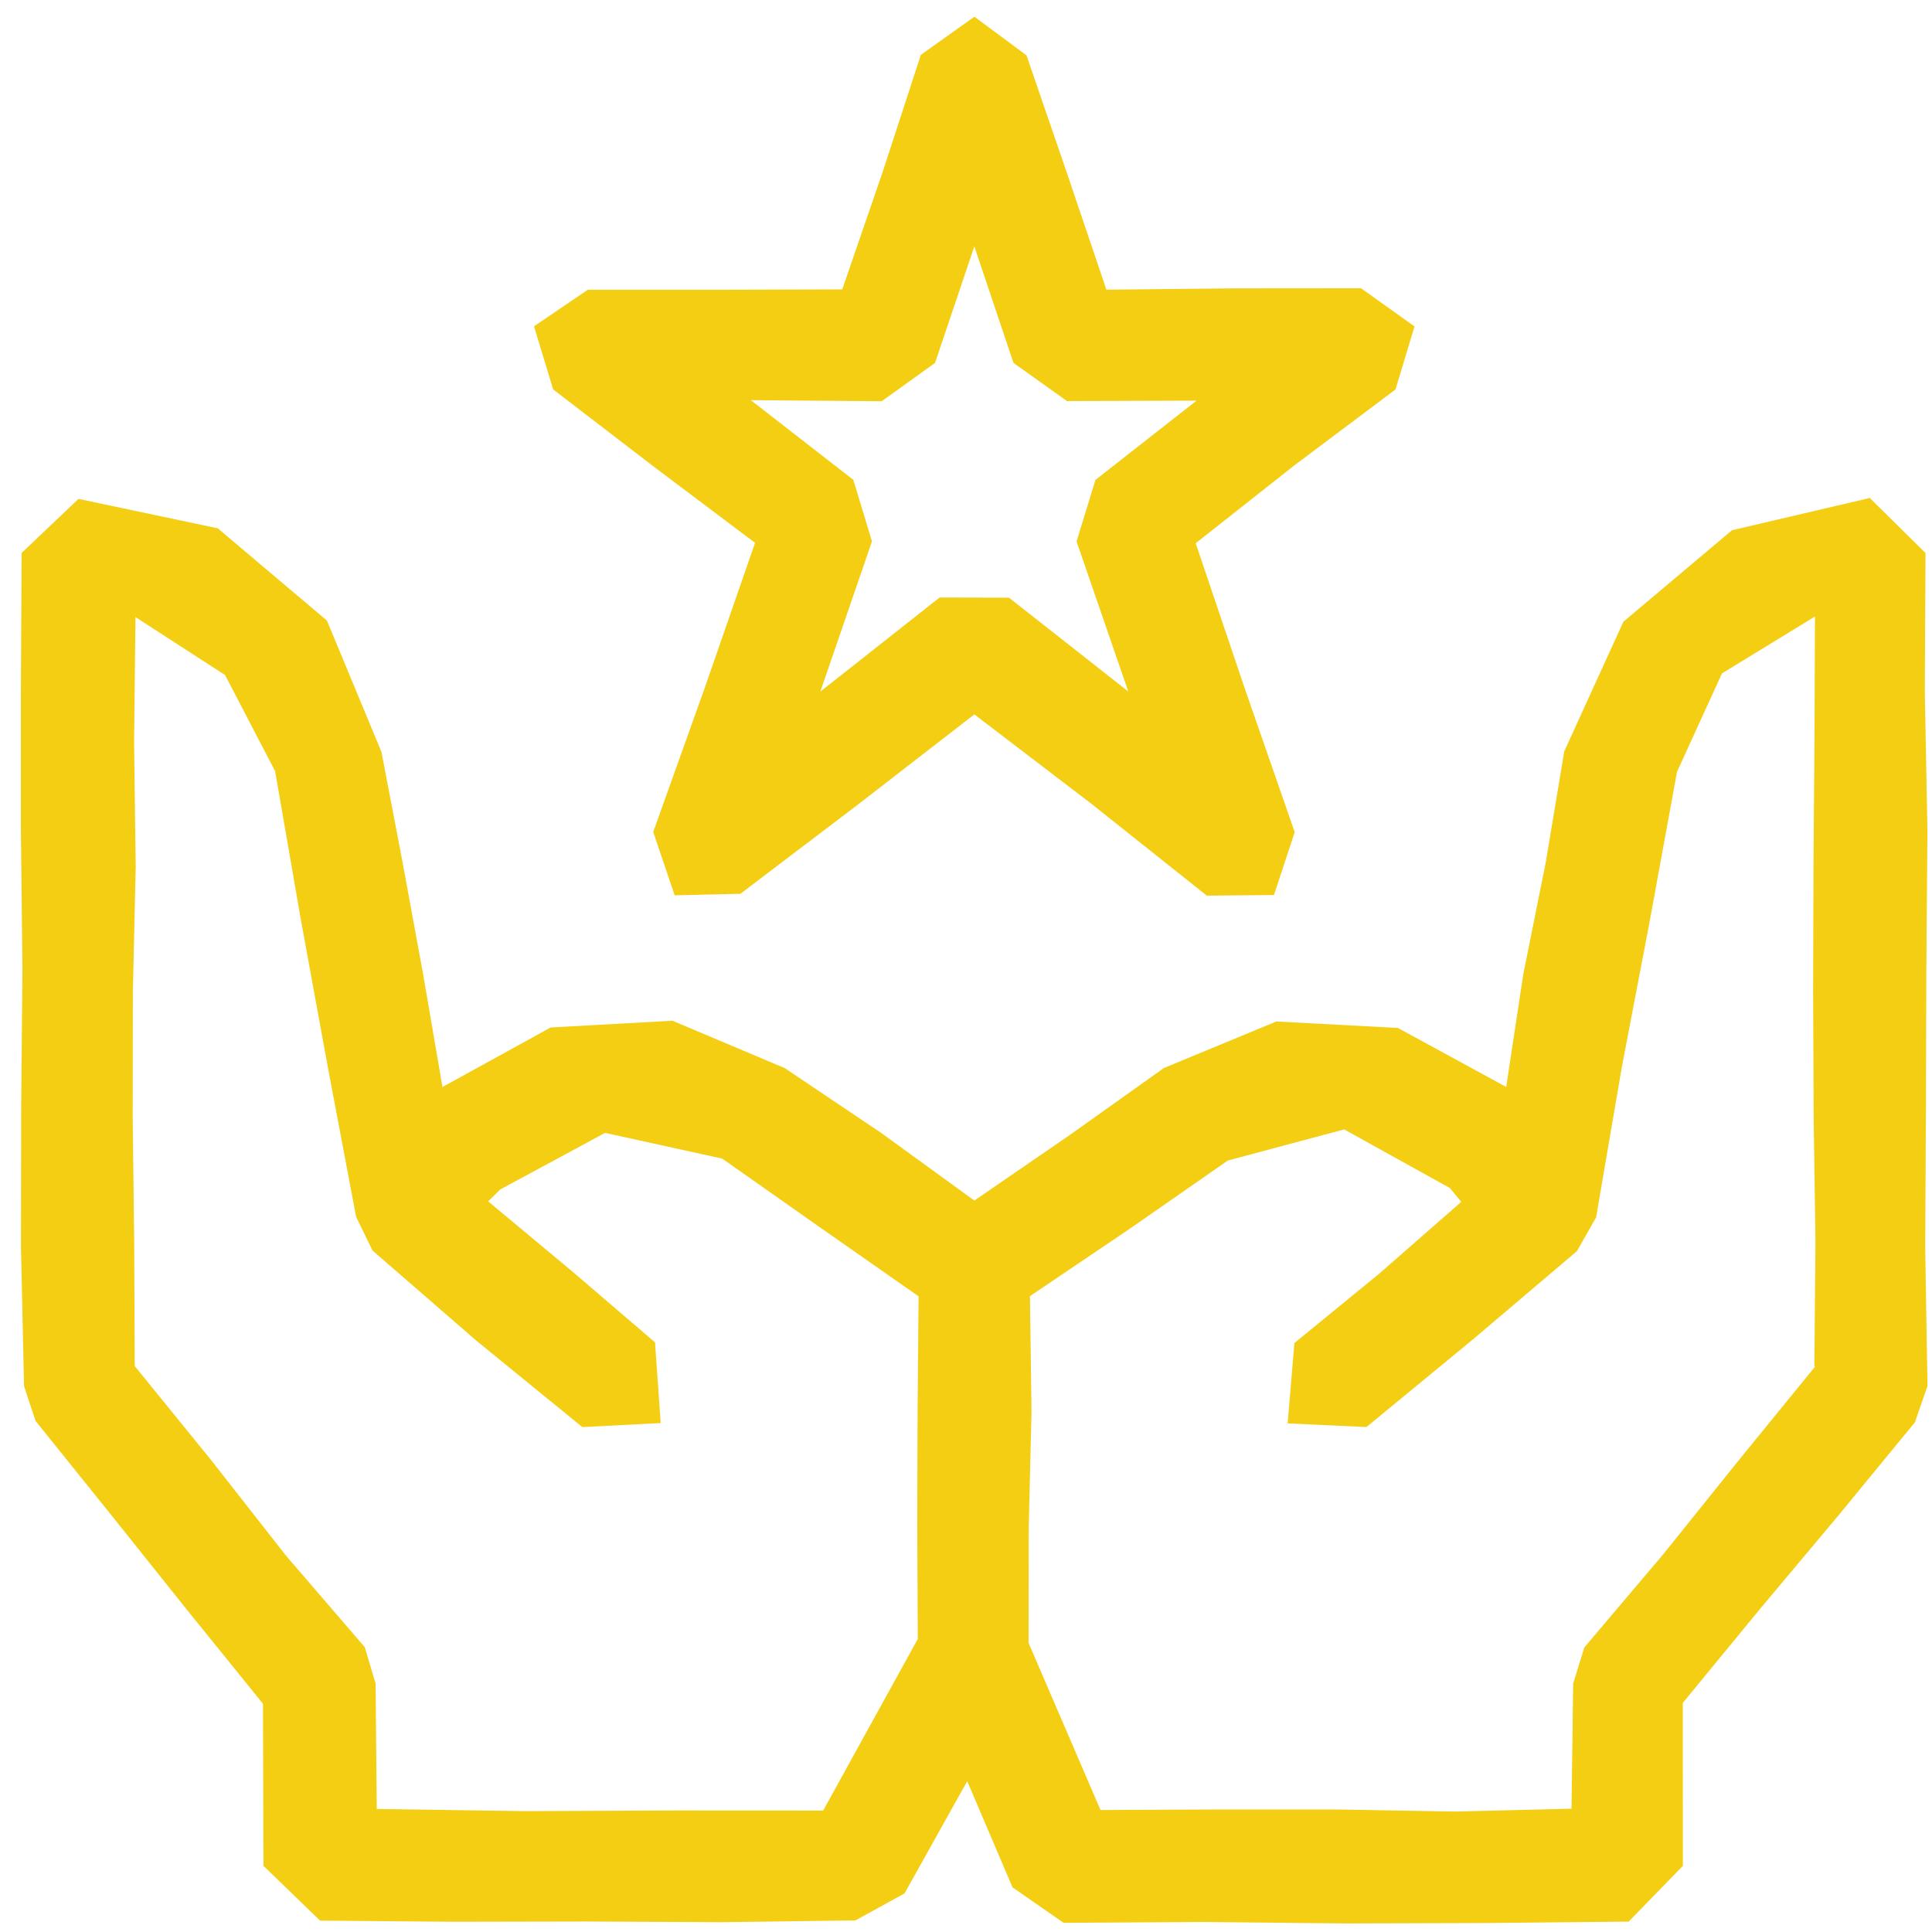
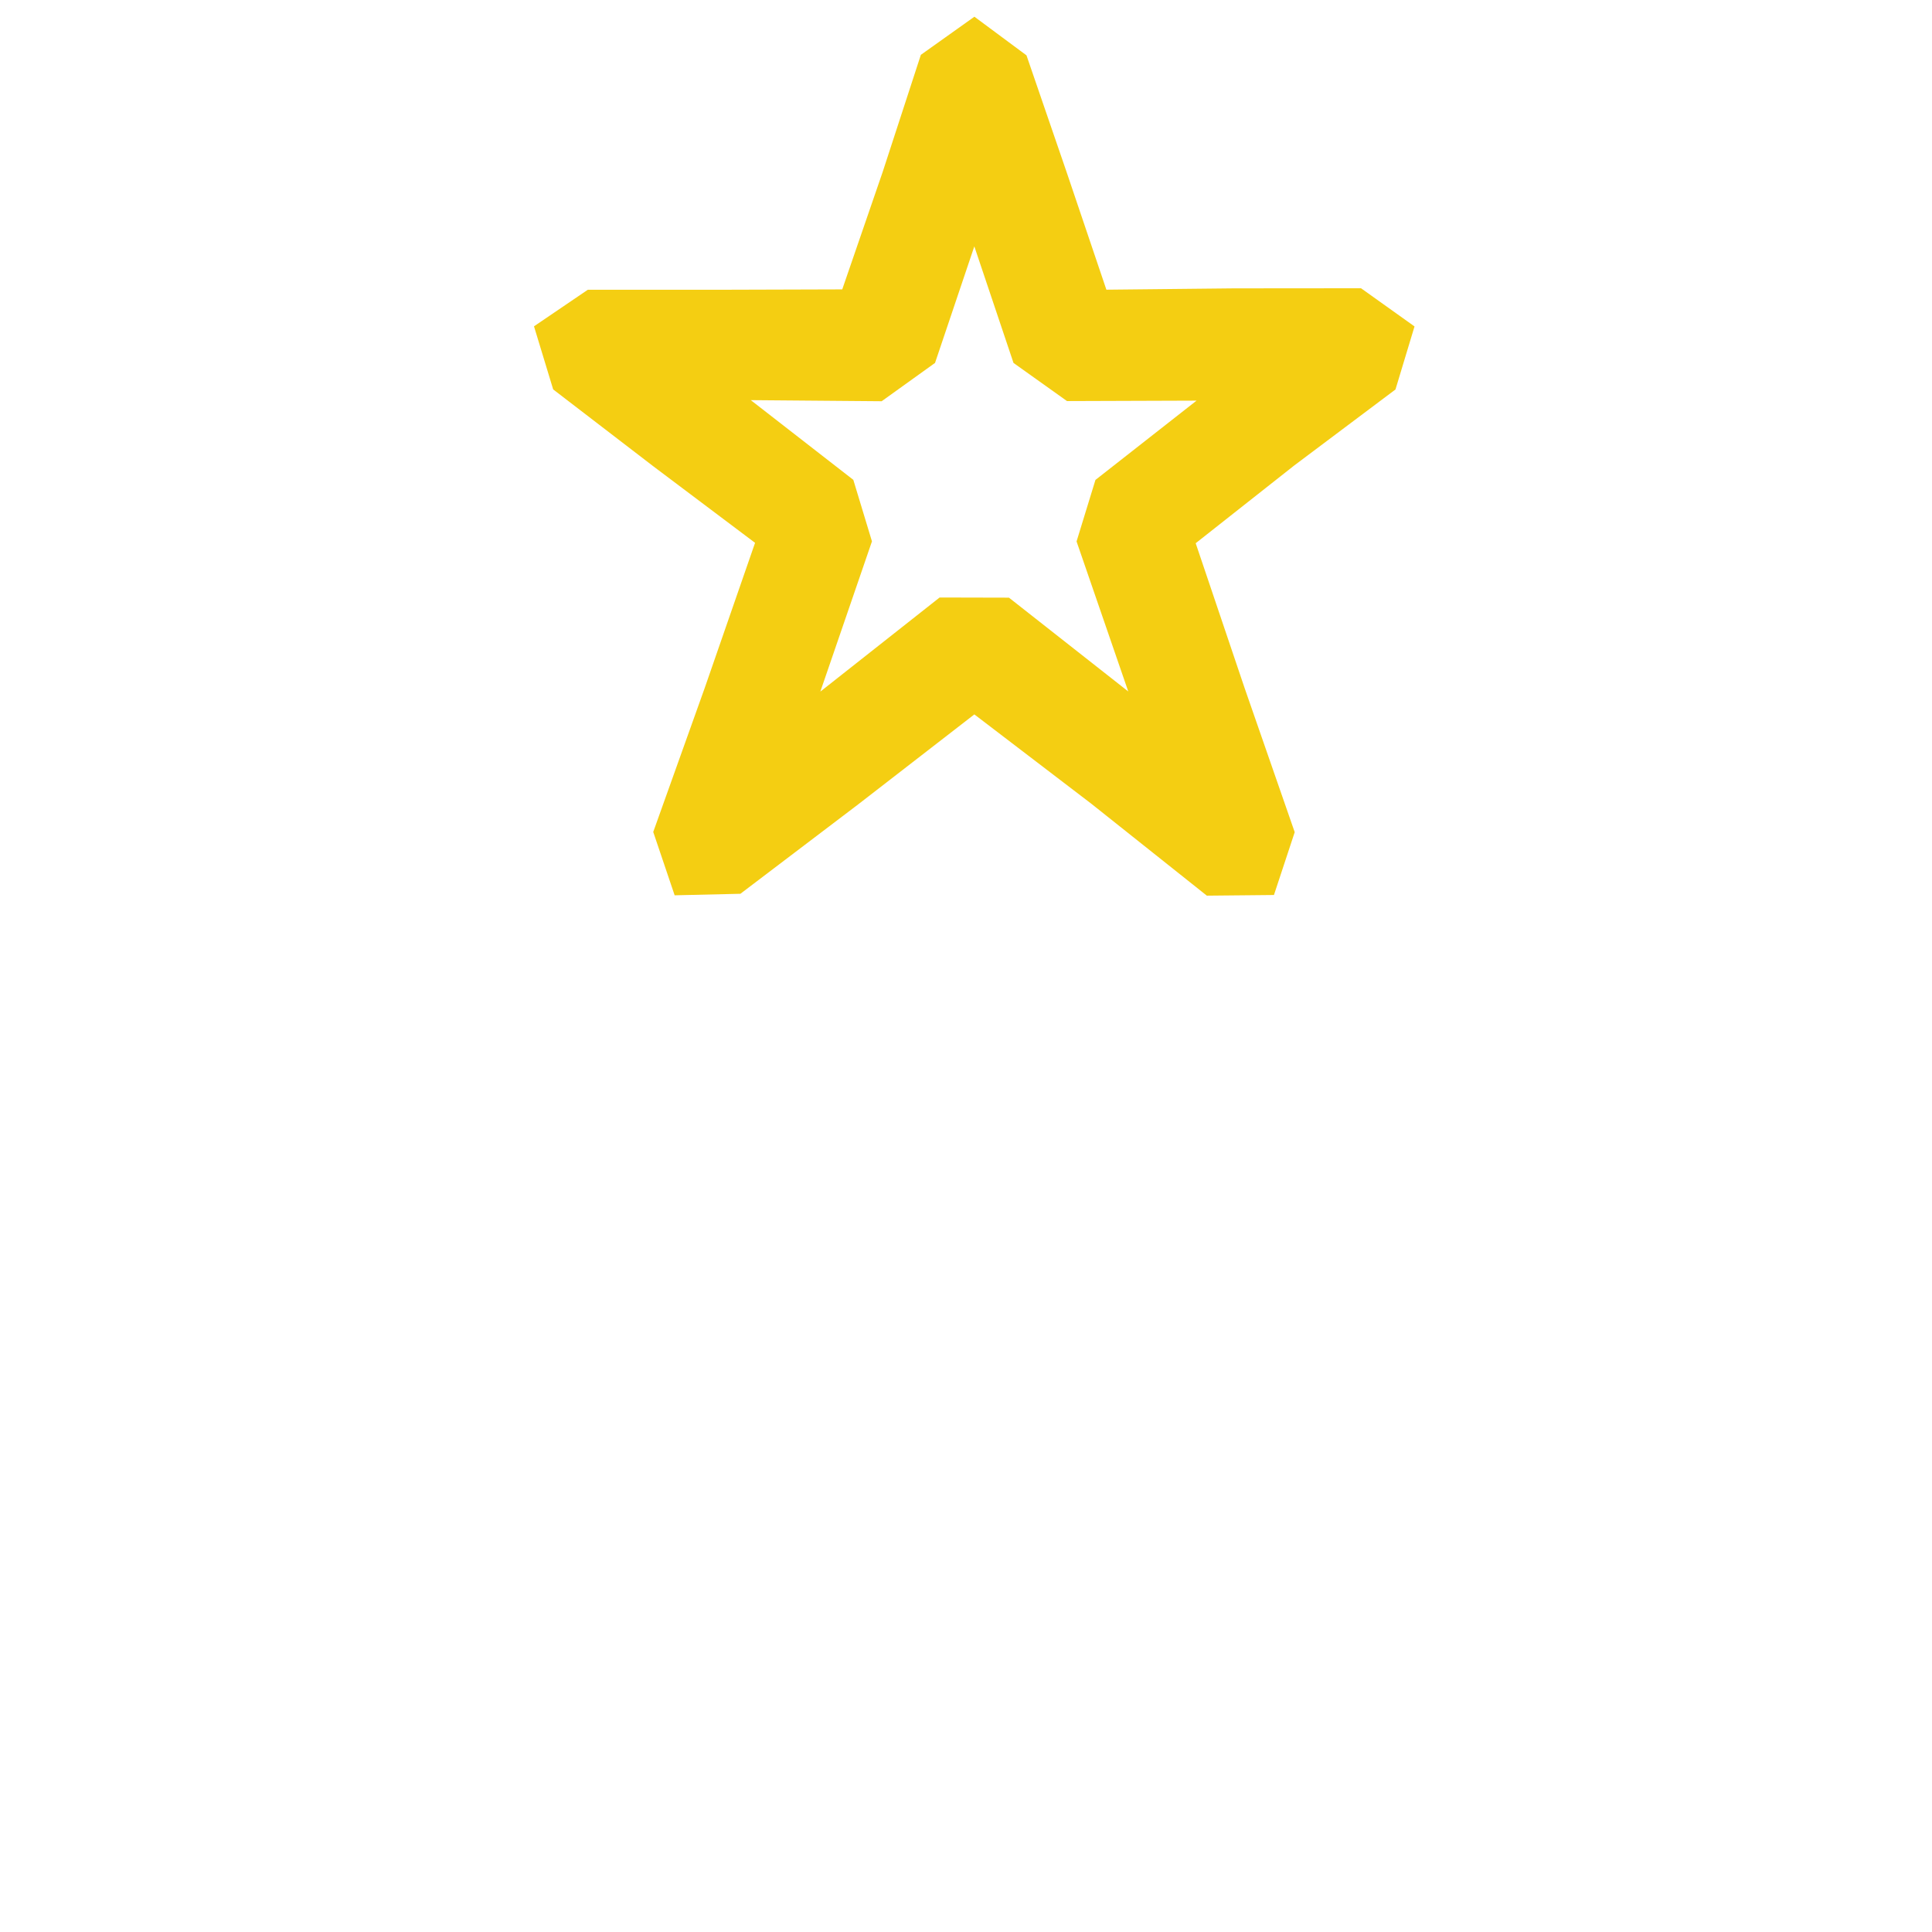
<svg xmlns="http://www.w3.org/2000/svg" width="71" height="71" viewBox="0 0 71 71" fill="none">
-   <path d="M68.732 18.296L63.65 19.486L59.659 22.848L57.486 27.61L56.801 31.718L55.98 35.804L55.352 39.945L51.373 37.777L46.905 37.539L42.773 39.249L39.322 41.705L35.807 44.12L32.355 41.615L28.84 39.253L24.715 37.512L20.237 37.759L16.26 39.947L15.553 35.82L14.801 31.723L14.018 27.631L12.014 22.805L8.002 19.415L2.884 18.334L0.794 20.321L0.768 25.423V30.525L0.825 35.627L0.778 40.729L0.771 45.833L0.883 50.936L1.306 52.218L4.097 55.687L6.876 59.166L9.665 62.613L9.681 68.568L11.763 70.582L16.681 70.624L21.599 70.614L26.517 70.64L31.436 70.574L33.242 69.581L35.545 65.456L37.209 69.358L39.086 70.663L44.278 70.632L49.469 70.686L54.66 70.67L59.852 70.618L61.845 68.569L61.841 62.582L64.683 59.124L67.545 55.711L70.371 52.27L70.834 50.937L70.75 45.835L70.777 40.733L70.792 35.631L70.832 30.529L70.736 25.426L70.761 20.323L68.735 18.322V18.297L68.732 18.296ZM30.25 66.537L24.762 66.534L19.288 66.559L13.846 66.478L13.803 61.87L13.406 60.534L10.502 57.159L7.755 53.653L4.951 50.202L4.931 45.618L4.876 41.027L4.883 36.436L4.987 31.846L4.927 27.255L4.979 22.678L8.271 24.807L10.111 28.341L11.058 33.808L12.057 39.266L13.087 44.717L13.689 45.956L17.494 49.259L21.401 52.445L24.28 52.296L24.071 49.33L21.023 46.718L17.939 44.149L18.389 43.709L22.235 41.633L26.541 42.578L30.146 45.114L33.758 47.639L33.721 51.839L33.709 56.041L33.728 60.231L30.251 66.538L30.25 66.537ZM66.702 50.224L63.889 53.675L61.1 57.146L58.222 60.544L57.813 61.868L57.753 66.469L53.464 66.574L49.125 66.497H44.786L40.444 66.518L37.799 60.376L37.805 56.12L37.908 51.878L37.85 47.633L41.506 45.164L45.125 42.647L49.398 41.505L53.283 43.66L53.701 44.168L50.677 46.814L47.569 49.355L47.32 52.309L50.216 52.443L54.108 49.24L57.95 45.98L58.656 44.738L59.592 39.27L60.632 33.819L61.63 28.362L63.282 24.747L66.7 22.656L66.681 27.252L66.644 31.843L66.632 36.434L66.65 41.025L66.718 45.615L66.677 50.206L66.703 50.221L66.702 50.224Z" fill="#F4CE12" />
  <path d="M20.333 14.314L24.017 17.142L27.748 19.949L25.899 25.279L24.006 30.574L24.793 32.902L27.209 32.846L31.538 29.56L35.807 26.254L40.098 29.531L44.351 32.915L46.817 32.891L47.58 30.582L45.734 25.271L43.941 19.963L47.569 17.101L51.283 14.313L51.983 11.996L50.017 10.593L45.349 10.597L40.659 10.646L39.198 6.326L37.723 2.034L35.809 0.614L33.841 2.015L32.434 6.33L30.952 10.635L26.269 10.649H21.601L19.624 11.992L20.33 14.314L20.334 14.312L20.333 14.314ZM32.401 14.745L34.362 13.337L35.806 9.054L37.246 13.338L39.212 14.739L43.973 14.723L40.257 17.637L39.563 19.897L41.463 25.411L37.079 21.964L34.53 21.958L30.147 25.416L32.044 19.895L31.359 17.634L27.591 14.705L32.401 14.745Z" fill="#F4CE12" />
</svg>